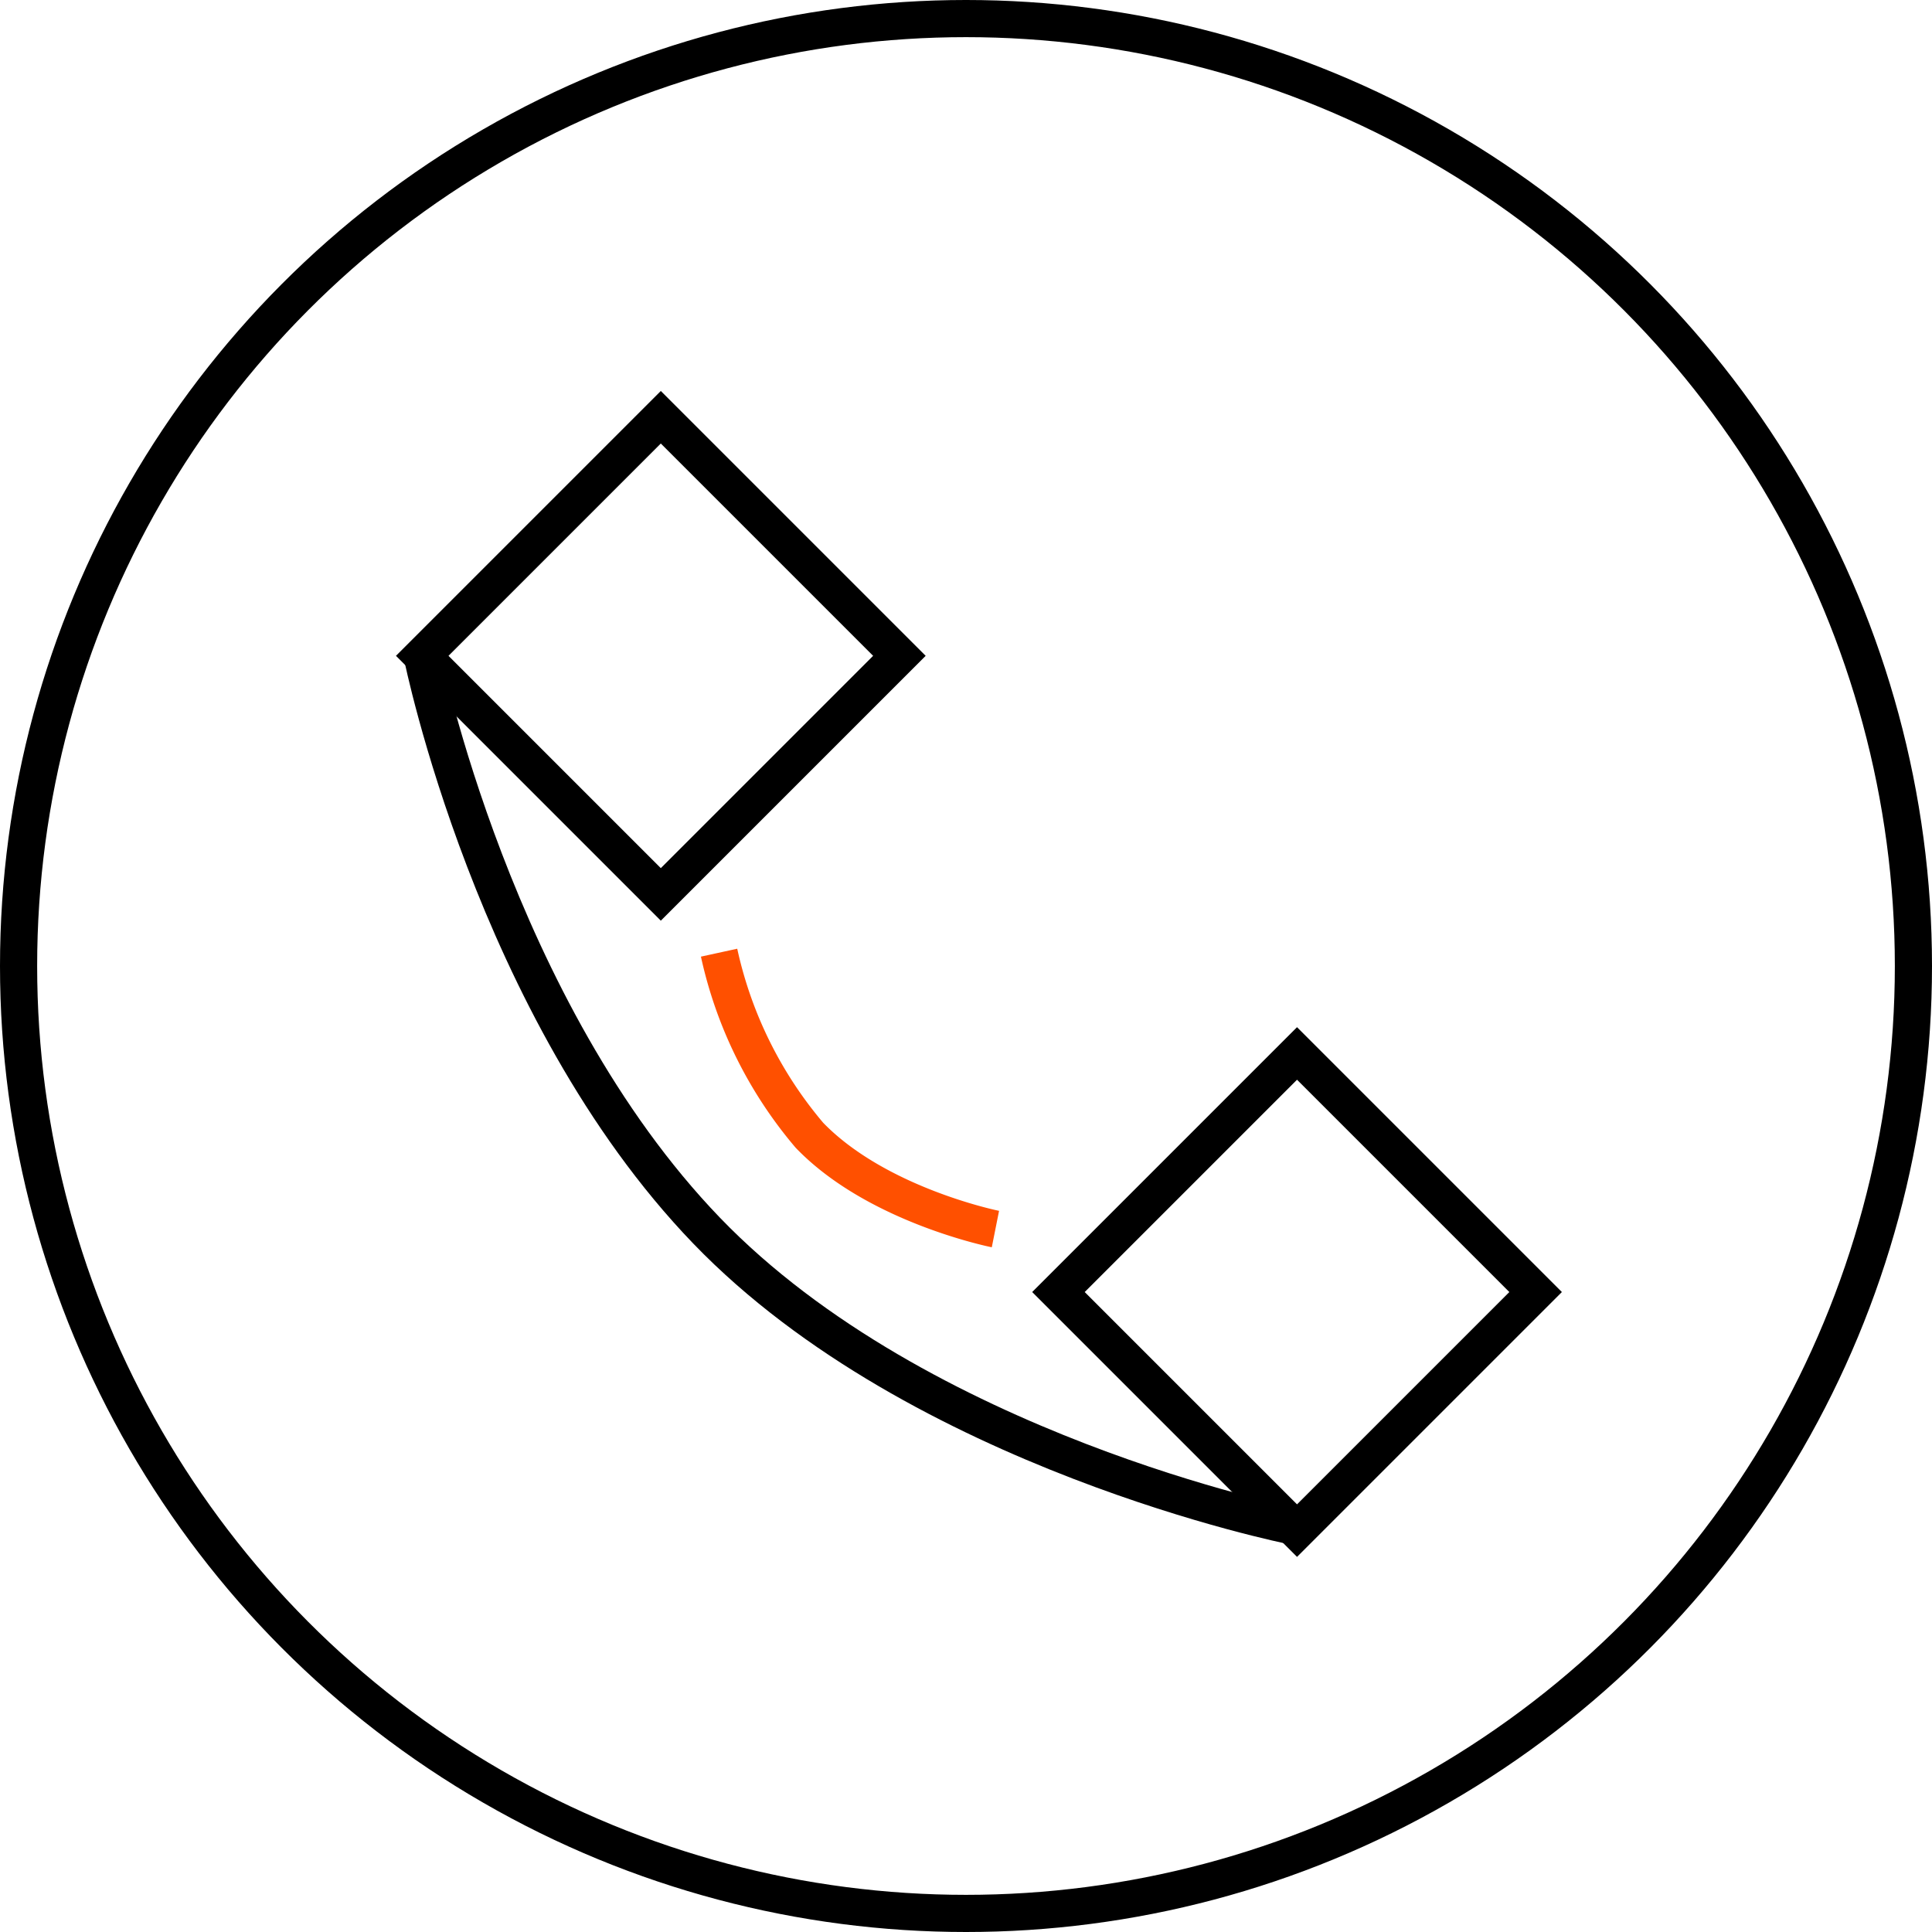
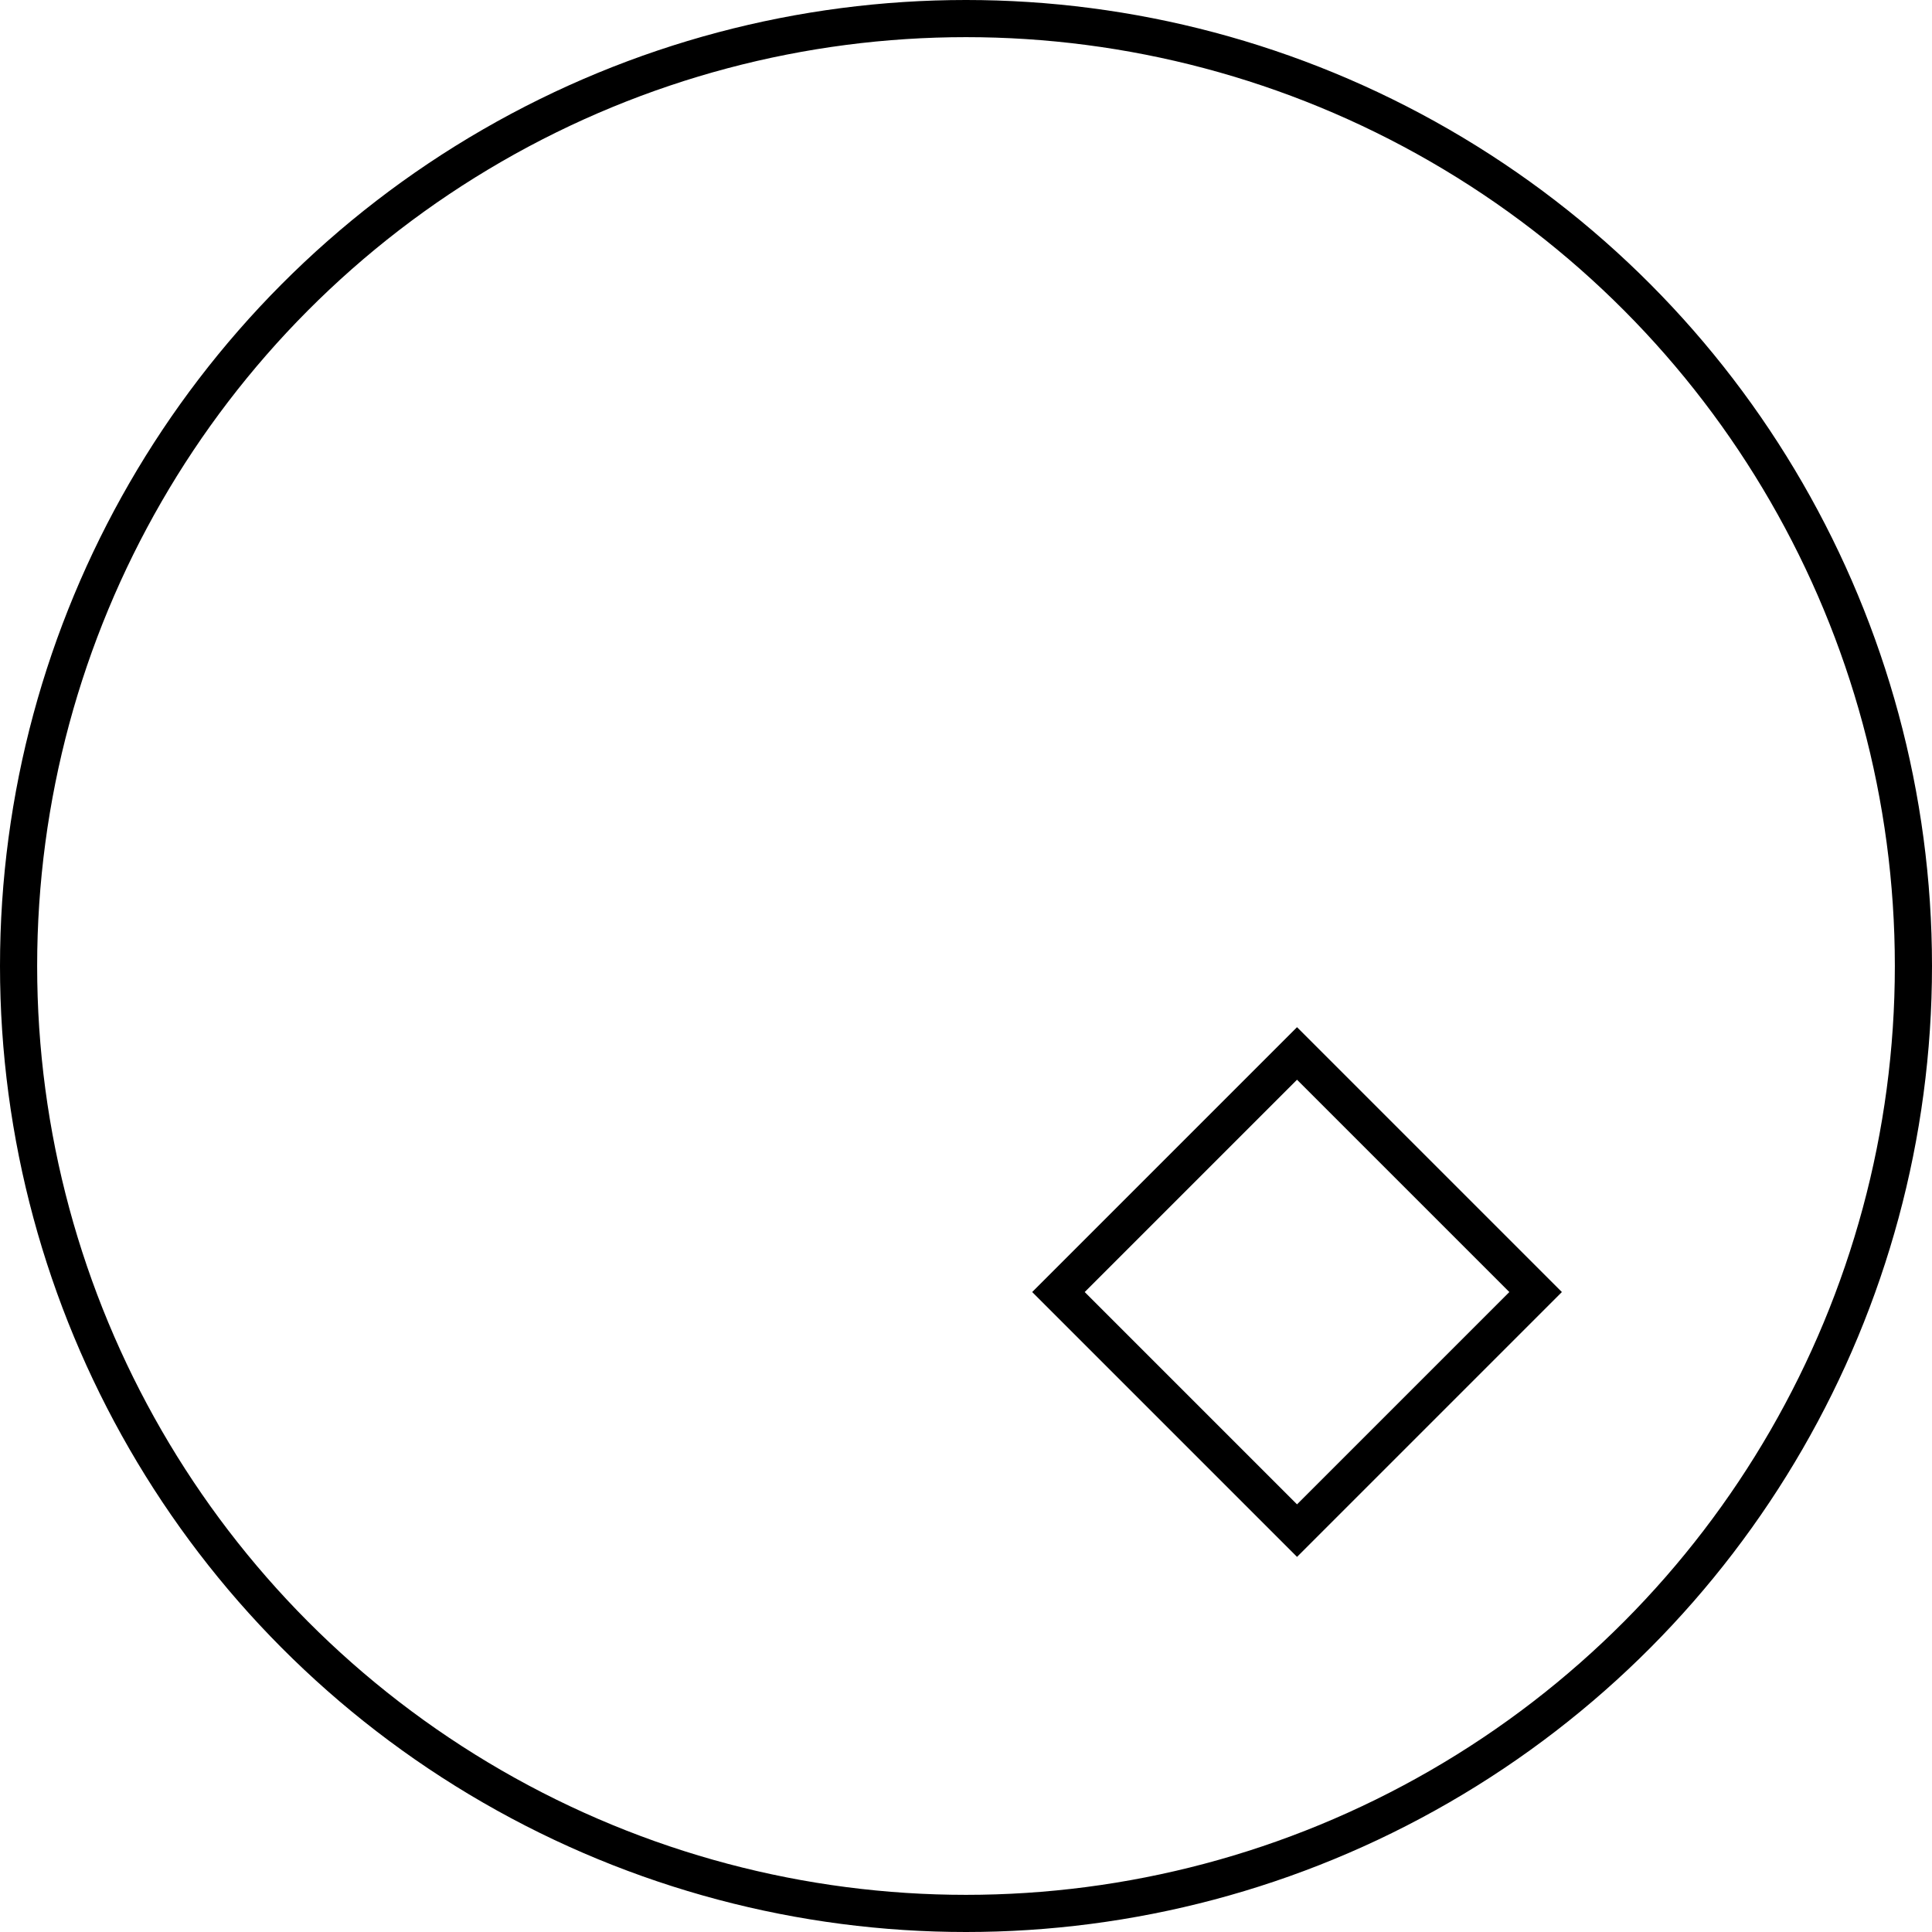
<svg xmlns="http://www.w3.org/2000/svg" width="78" height="78" viewBox="0 0 78 78">
  <g id="组_35208" data-name="组 35208" transform="translate(0 -0.08)">
    <g id="椭圆_875" data-name="椭圆 875" transform="translate(0 0.08)" fill="none" stroke="#000" stroke-width="1.5">
      <circle cx="39" cy="39" r="39" stroke="none" />
      <circle cx="39" cy="39" r="38.25" fill="none" />
    </g>
    <g id="组_35139" data-name="组 35139" transform="translate(11.184 32.42) rotate(-45)">
-       <rect id="矩形_8260" data-name="矩形 8260" width="13.622" height="13.622" transform="translate(8.291 0)" fill="none" stroke="#000" stroke-width="1.5" />
      <rect id="矩形_8261" data-name="矩形 8261" width="13.622" height="13.622" transform="translate(8.291 36.325)" fill="none" stroke="#000" stroke-width="1.5" />
-       <path id="路径_25871" data-name="路径 25871" d="M8.294,0S.233,12.131,0,24.527s8.289,25.15,8.289,25.15" fill="none" stroke="#000" stroke-width="1.5" />
-       <path id="路径_25881" data-name="路径 25881" d="M2.633,0A16.969,16.969,0,0,0,0,7.791c-.072,3.938,2.632,7.988,2.632,7.988" transform="translate(5.658 16.949)" fill="none" stroke="#ff5000" stroke-width="1.5" />
    </g>
  </g>
</svg>